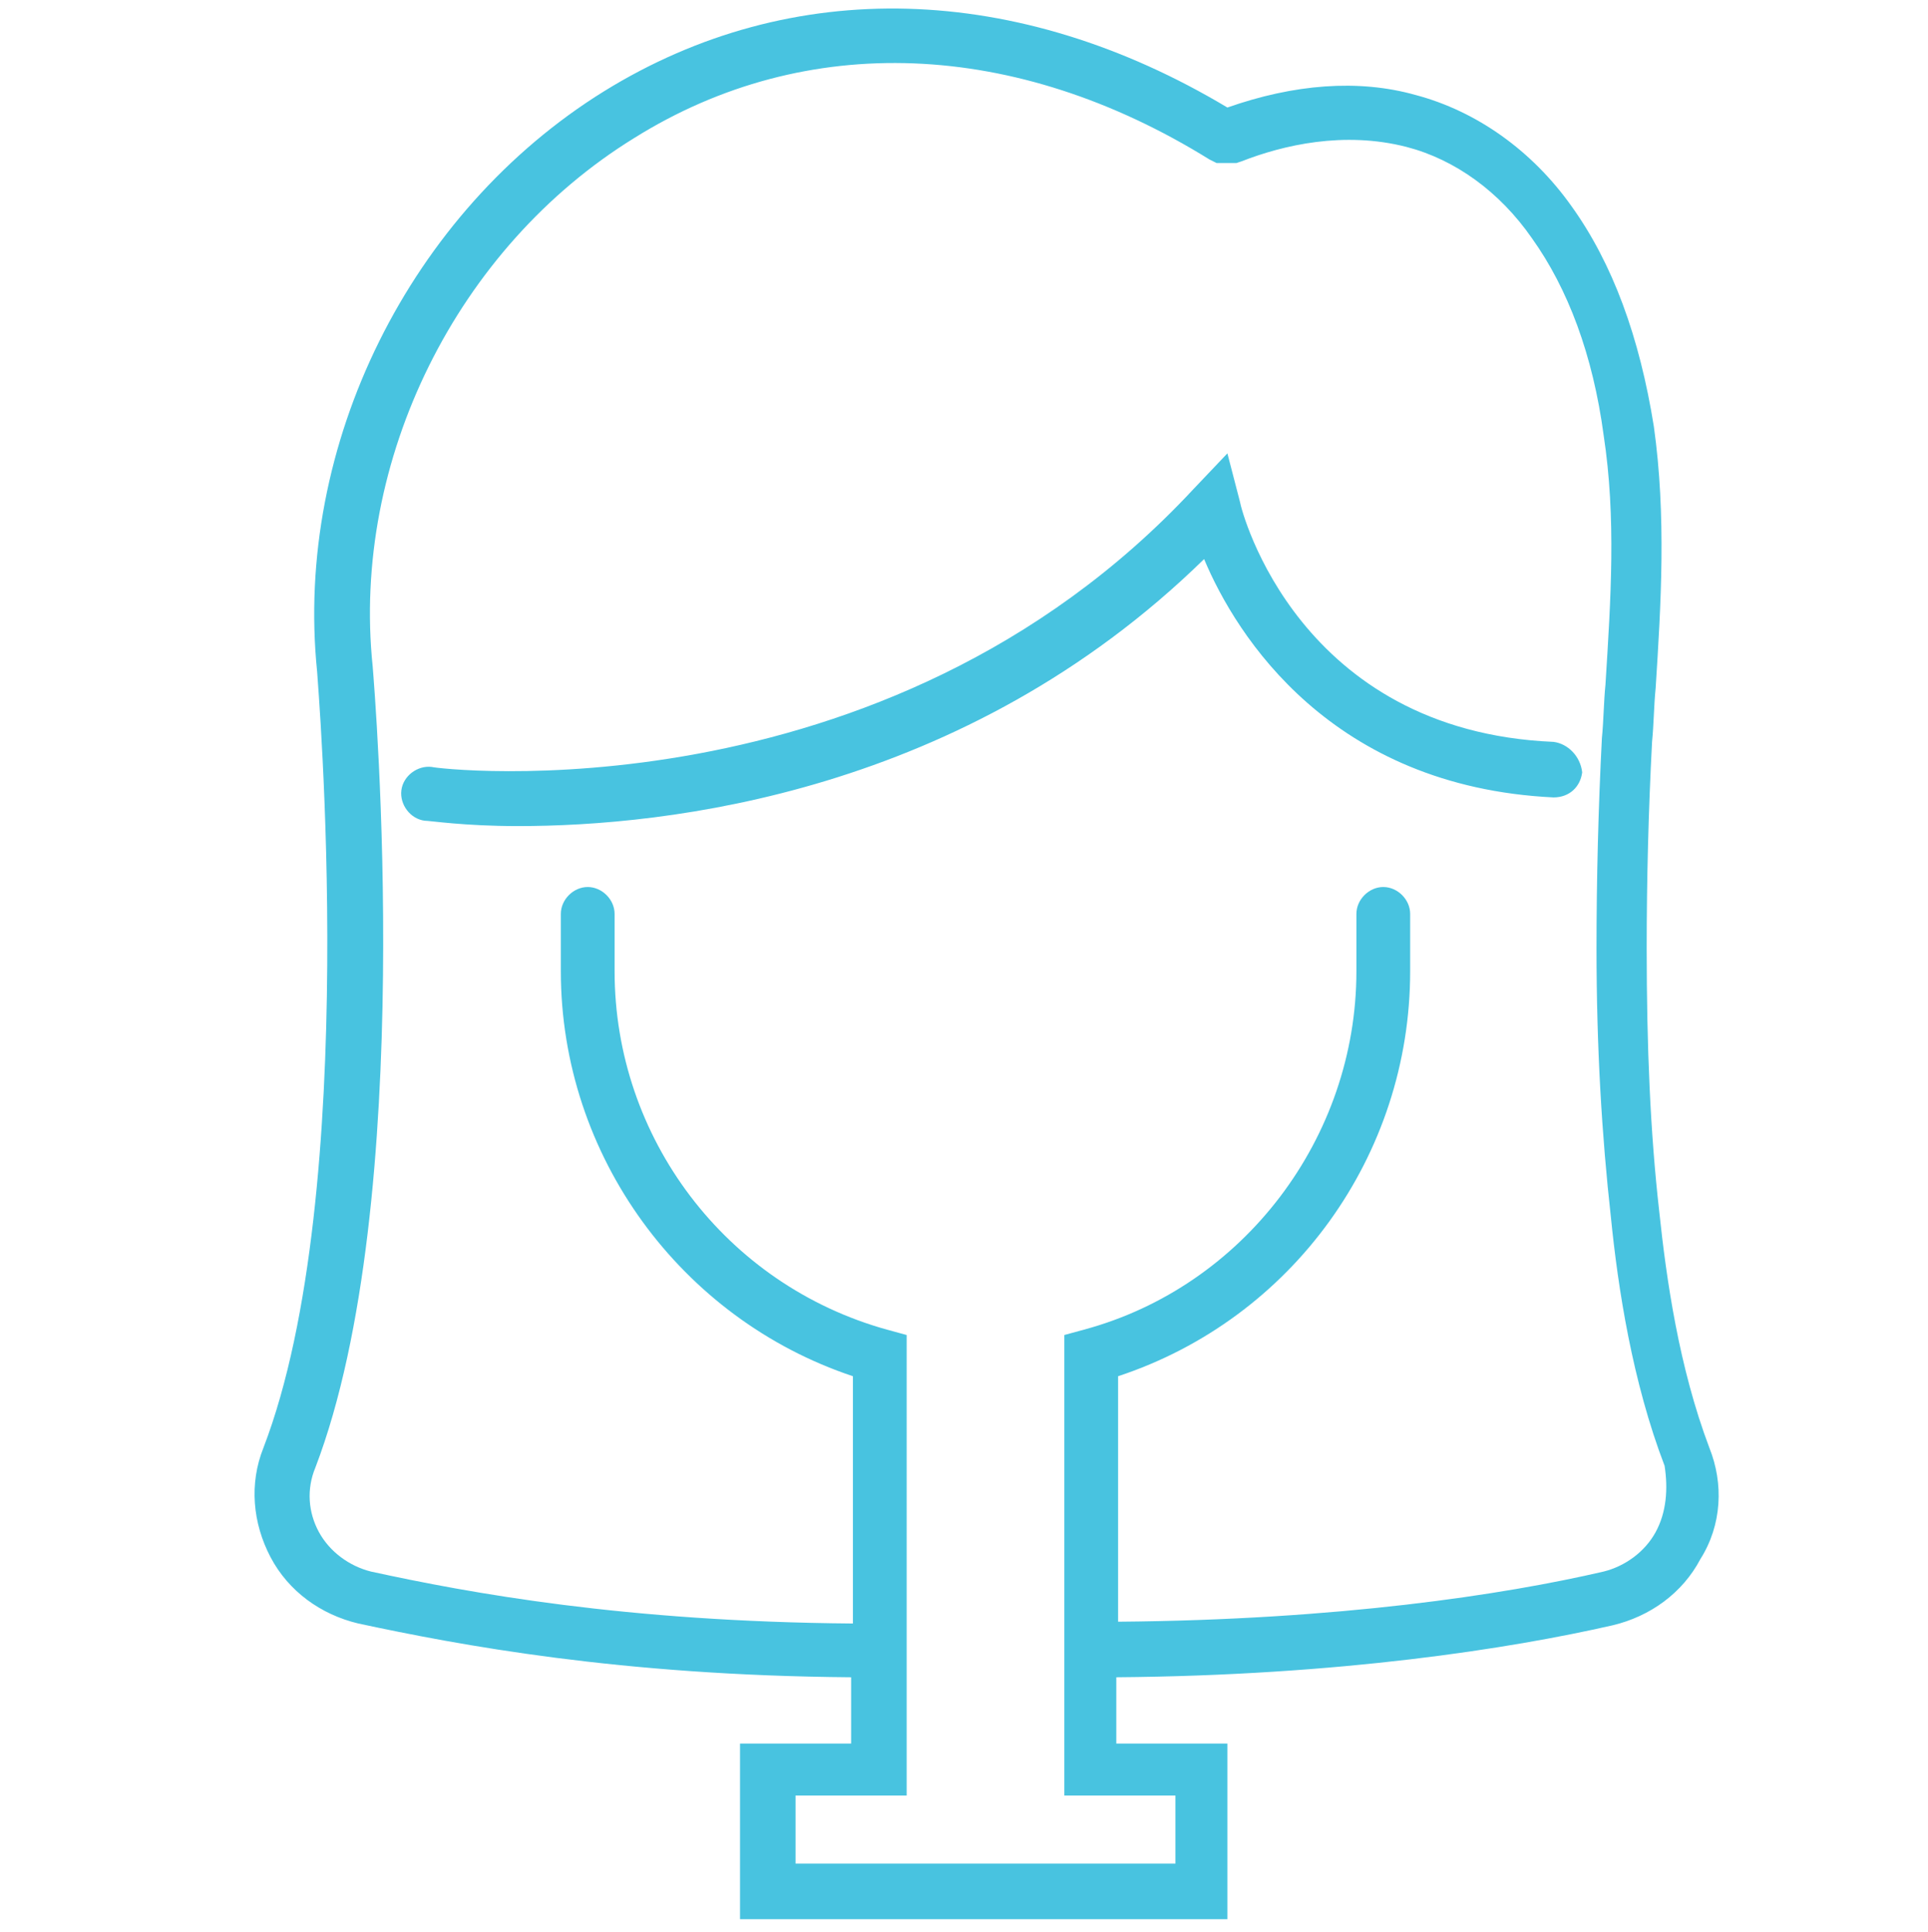
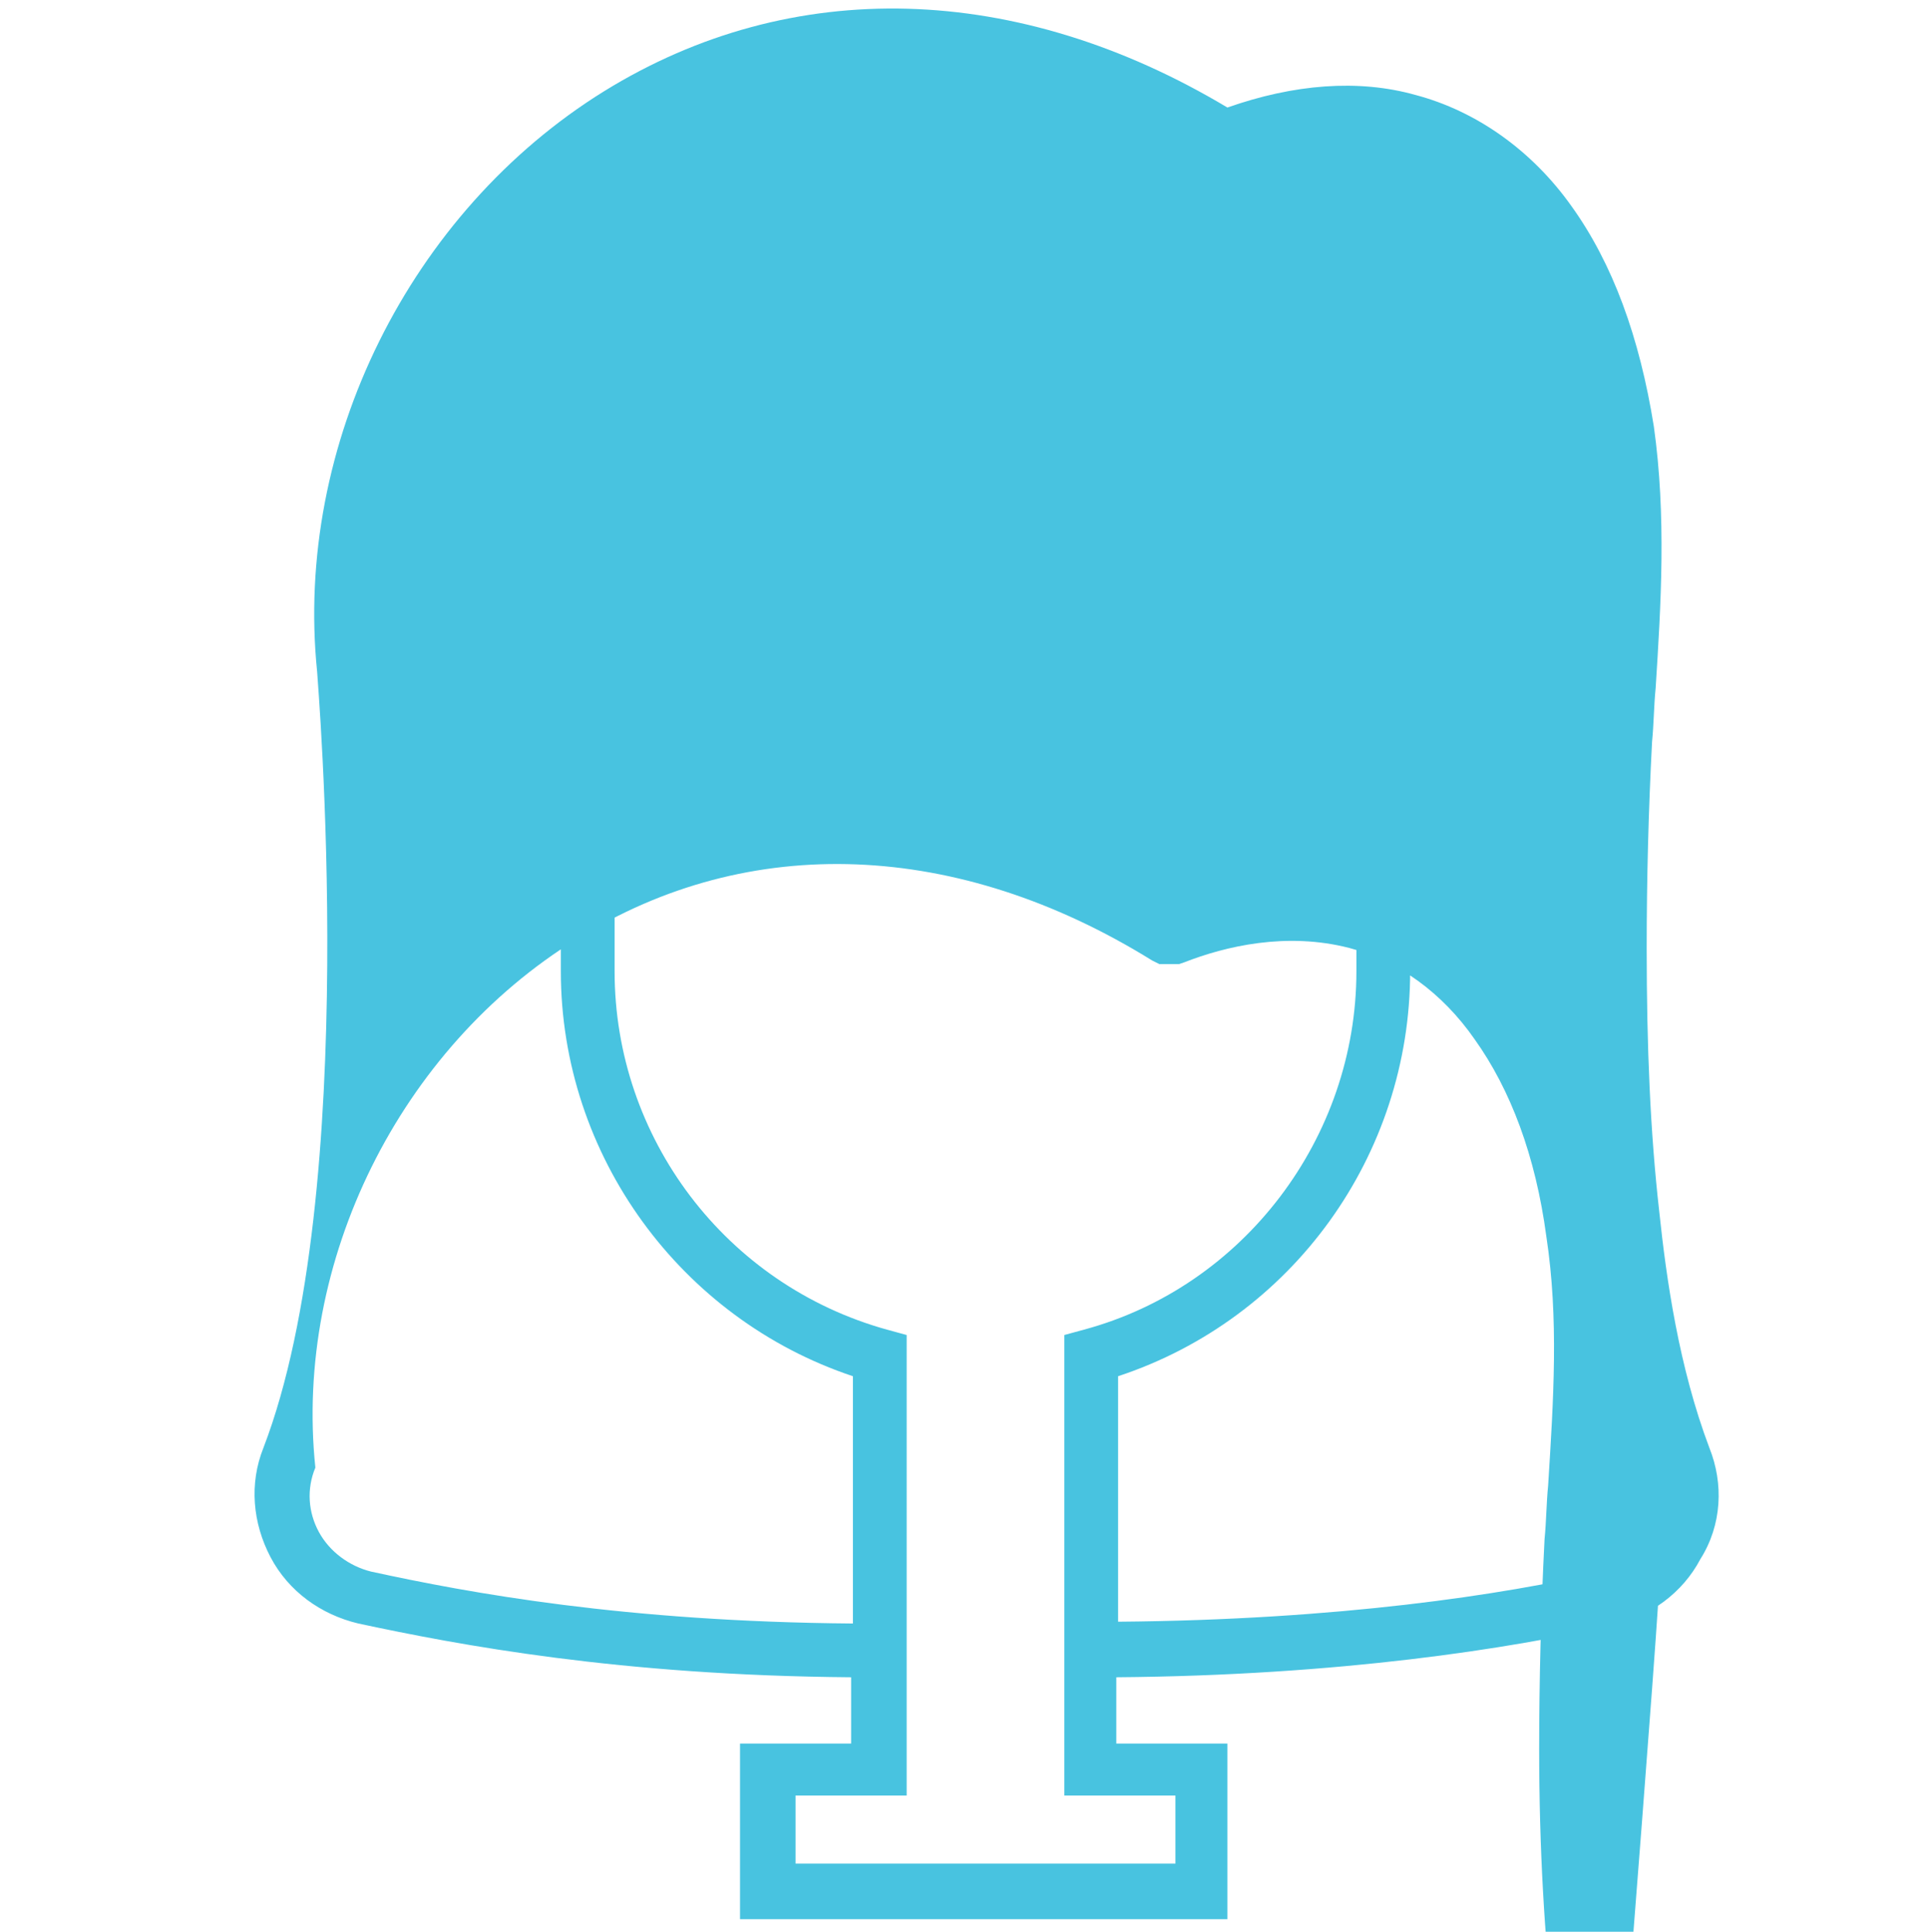
<svg xmlns="http://www.w3.org/2000/svg" version="1.1" id="Group_1119" x="0px" y="0px" viewBox="0 0 107.6 107.8" style="enable-background:new 0 0 107.6 107.8;" xml:space="preserve">
  <style type="text/css">
	.st0{fill:#48C3E0;}
</style>
  <g>
</g>
  <g>
-     <path class="st0" d="M95.4,80.8c-1.7-4.5-2.4-9.4-2.8-13.2c-0.5-4.4-0.7-9.2-0.7-14.7c0-3.8,0.1-7.7,0.3-11.5c0.1-1,0.1-2,0.2-3   c0.3-4.7,0.6-9.6-0.1-14.6c-0.8-5-2.3-9.1-4.6-12.3c-2.2-3.1-5.3-5.3-8.7-6.2c-3.2-0.9-6.8-0.6-10.5,0.7C56.8-1,44.2-1.4,33.7,5.1   c-10.8,6.7-17.3,19.7-16,32.4c0,0.3,2.5,29-3,43.3c-0.8,2-0.6,4.2,0.4,6.1c1,1.9,2.8,3.2,4.9,3.7c5.6,1.2,14.6,2.9,27.5,3v3.7h-6.2   v9.8h27.2v-9.8h-6.2v-3.7c12.5-0.1,22-1.6,27.7-2.9c2.1-0.5,3.9-1.8,4.9-3.7C96.1,85.1,96.2,82.8,95.4,80.8z M92.4,85.5   c-0.6,1.1-1.7,1.9-2.9,2.2c-5.6,1.3-14.8,2.7-27.1,2.8V76.8c9.7-3.2,16.3-12.3,16.3-22.6V51c0-0.8-0.7-1.5-1.5-1.5   s-1.5,0.7-1.5,1.5v3.2c0,9.3-6.3,17.6-15.2,20l-1.1,0.3v17.4c0,0,0,0.1,0,0.1s0,0.1,0,0.1v8.1h6.2v3.8H44.4v-3.8h6.2V74.5l-1.1-0.3   c-9-2.5-15.2-10.7-15.2-20V51c0-0.8-0.7-1.5-1.5-1.5s-1.5,0.7-1.5,1.5v3.2c0,10.3,6.7,19.4,16.3,22.6v13.8   c-12.7-0.1-21.4-1.7-26.9-2.9c-1.2-0.3-2.3-1.1-2.9-2.2c-0.6-1.1-0.7-2.4-0.2-3.6c5.7-14.9,3.3-43.4,3.2-44.7   c-1.2-11.5,4.7-23.4,14.6-29.5c9.6-6,21.3-5.5,32.1,1.2l0.4,0.2h1.1l0.3-0.1c2.3-0.9,5.7-1.7,9.2-0.8c2.7,0.7,5.2,2.5,7,5.1   c2,2.8,3.4,6.5,4,11c0.7,4.6,0.4,9.1,0.1,13.9c-0.1,1-0.1,2-0.2,3c-0.2,3.9-0.3,7.9-0.3,11.7c0,5.6,0.3,10.5,0.8,15   c0.4,4,1.2,9.2,3,13.9C93.1,83.1,93,84.4,92.4,85.5z" />
-     <path class="st0" d="M86.7,41.4C72.5,40.8,69.3,28.6,69.2,28l-0.7-2.7l-1.9,2C49.3,45.9,24.3,42.9,24.1,42.8   c-0.8-0.1-1.6,0.5-1.7,1.3c-0.1,0.8,0.5,1.6,1.3,1.7c0.3,0,2.2,0.3,5.2,0.3c8.3,0,24.9-1.8,38.3-14.9c1.8,4.3,7.1,12.7,19.5,13.3   c0.9,0,1.5-0.6,1.6-1.4C88.2,42.2,87.5,41.5,86.7,41.4z" />
+     <path class="st0" d="M95.4,80.8c-1.7-4.5-2.4-9.4-2.8-13.2c-0.5-4.4-0.7-9.2-0.7-14.7c0-3.8,0.1-7.7,0.3-11.5c0.1-1,0.1-2,0.2-3   c0.3-4.7,0.6-9.6-0.1-14.6c-0.8-5-2.3-9.1-4.6-12.3c-2.2-3.1-5.3-5.3-8.7-6.2c-3.2-0.9-6.8-0.6-10.5,0.7C56.8-1,44.2-1.4,33.7,5.1   c-10.8,6.7-17.3,19.7-16,32.4c0,0.3,2.5,29-3,43.3c-0.8,2-0.6,4.2,0.4,6.1c1,1.9,2.8,3.2,4.9,3.7c5.6,1.2,14.6,2.9,27.5,3v3.7h-6.2   v9.8h27.2v-9.8h-6.2v-3.7c12.5-0.1,22-1.6,27.7-2.9c2.1-0.5,3.9-1.8,4.9-3.7C96.1,85.1,96.2,82.8,95.4,80.8z M92.4,85.5   c-0.6,1.1-1.7,1.9-2.9,2.2c-5.6,1.3-14.8,2.7-27.1,2.8V76.8c9.7-3.2,16.3-12.3,16.3-22.6V51c0-0.8-0.7-1.5-1.5-1.5   s-1.5,0.7-1.5,1.5v3.2c0,9.3-6.3,17.6-15.2,20l-1.1,0.3v17.4c0,0,0,0.1,0,0.1s0,0.1,0,0.1v8.1h6.2v3.8H44.4v-3.8h6.2V74.5l-1.1-0.3   c-9-2.5-15.2-10.7-15.2-20V51c0-0.8-0.7-1.5-1.5-1.5s-1.5,0.7-1.5,1.5v3.2c0,10.3,6.7,19.4,16.3,22.6v13.8   c-12.7-0.1-21.4-1.7-26.9-2.9c-1.2-0.3-2.3-1.1-2.9-2.2c-0.6-1.1-0.7-2.4-0.2-3.6c-1.2-11.5,4.7-23.4,14.6-29.5c9.6-6,21.3-5.5,32.1,1.2l0.4,0.2h1.1l0.3-0.1c2.3-0.9,5.7-1.7,9.2-0.8c2.7,0.7,5.2,2.5,7,5.1   c2,2.8,3.4,6.5,4,11c0.7,4.6,0.4,9.1,0.1,13.9c-0.1,1-0.1,2-0.2,3c-0.2,3.9-0.3,7.9-0.3,11.7c0,5.6,0.3,10.5,0.8,15   c0.4,4,1.2,9.2,3,13.9C93.1,83.1,93,84.4,92.4,85.5z" />
  </g>
</svg>